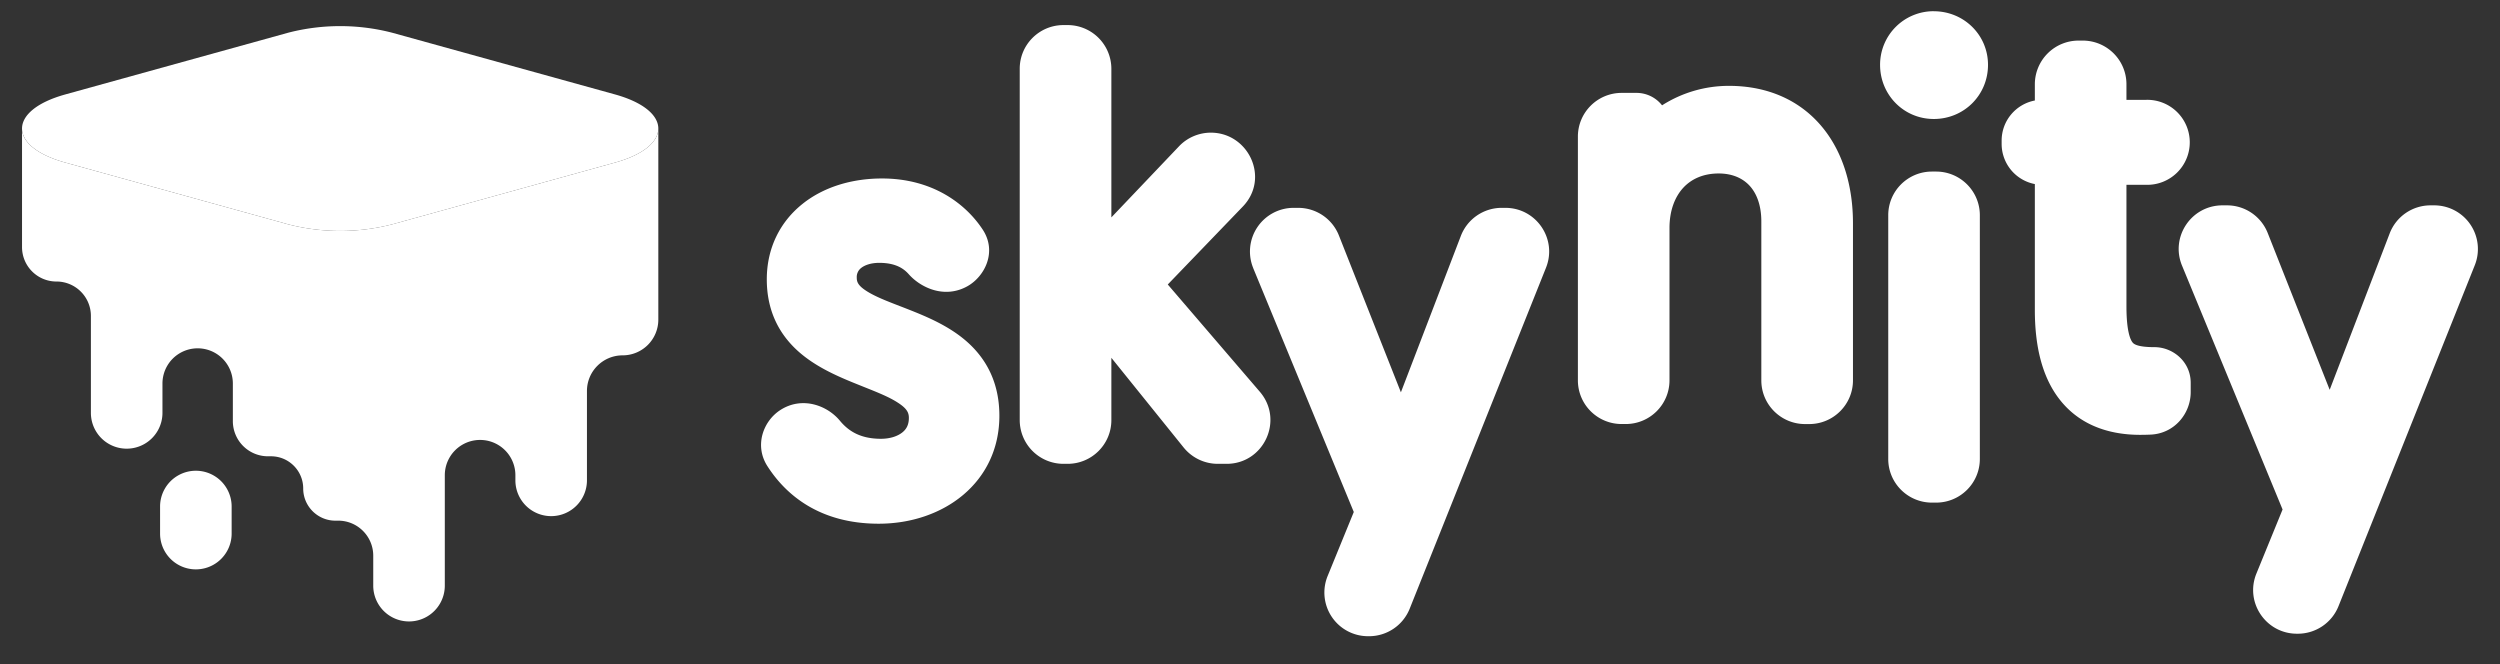
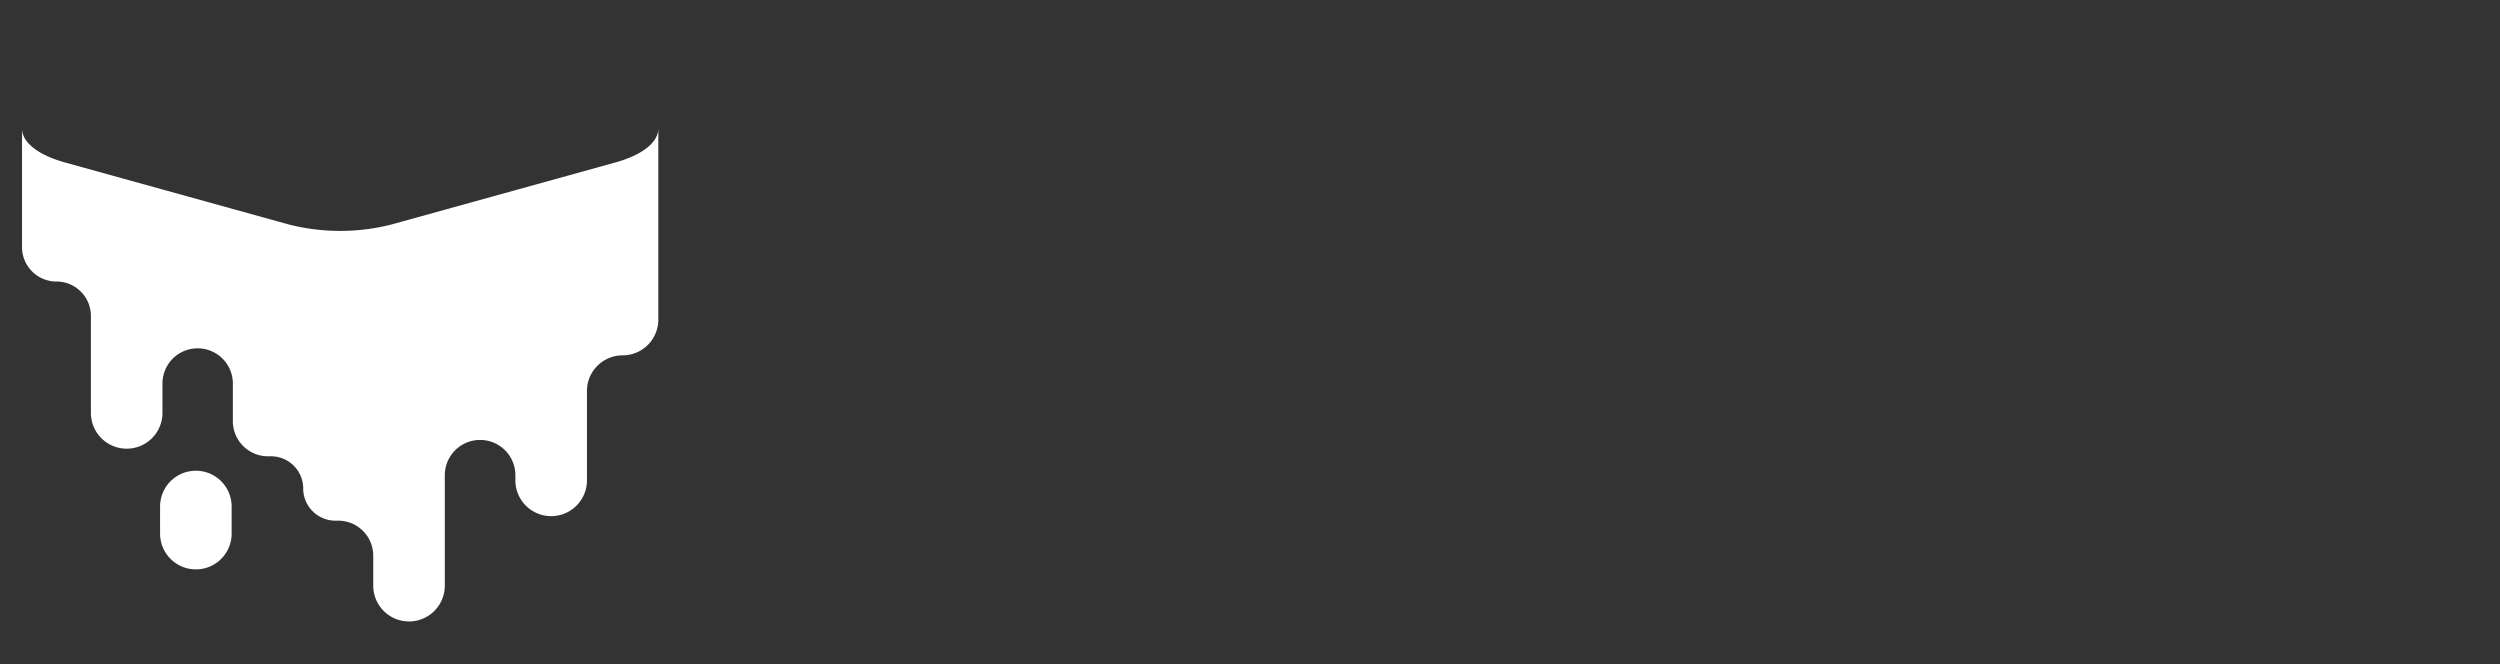
<svg xmlns="http://www.w3.org/2000/svg" width="64" height="17" fill="none">
  <rect width="100%" height="100%" fill="#333333" stroke="none" />
  <path fill="#fff" fill-rule="evenodd" d="M.565 3.26H.564v3.065c0 .487.394.882.881.882s.882.394.882.881v2.482a.916.916 0 0 0 1.832 0v-.752a.901.901 0 0 1 1.802 0v.963a.9.9 0 0 0 .9.9h.077c.455 0 .824.37.824.824 0 .455.37.824.824.824h.073c.495 0 .896.402.896.897v.767a.916.916 0 0 0 1.832 0v-2.827a.903.903 0 1 1 1.807 0v.131a.916.916 0 0 0 1.832 0V10.01c0-.505.409-.913.914-.913a.914.914 0 0 0 .913-.914V3.3c-.008.33-.378.66-1.11.862l-5.71 1.582a5.326 5.326 0 0 1-2.65 0l-5.71-1.582c-.74-.205-1.11-.539-1.11-.872l.002-.03Zm16.288.019v-.001ZM5.93 13.66a.916.916 0 0 1-1.832 0v-.693a.916.916 0 0 1 1.832 0v.693Z" clip-rule="evenodd" />
-   <path fill="#fff" d="M1.674 2.417c-1.48.41-1.48 1.336 0 1.746l5.71 1.582a5.326 5.326 0 0 0 2.65 0l5.709-1.582c1.48-.41 1.48-1.335 0-1.746L10.033.836a5.326 5.326 0 0 0-2.65 0l-5.71 1.581Z" />
-   <path fill="#fff" fill-rule="evenodd" d="M49.505.287A1.37 1.37 0 0 0 48.13 1.66c0 .767.606 1.386 1.375 1.386.775 0 1.388-.612 1.388-1.386 0-.767-.62-1.372-1.388-1.372Zm-.046 4.105c-.619 0-1.12.5-1.12 1.118v6.24c0 .617.502 1.117 1.12 1.117h.105c.619 0 1.12-.5 1.12-1.118V5.51c0-.617-.501-1.118-1.12-1.118h-.105ZM27.225.642c-.618 0-1.12.5-1.12 1.118v8.995a1.12 1.12 0 0 0 1.12 1.119h.106c.618 0 1.12-.5 1.12-1.119V9.16l1.851 2.297c.213.263.534.417.873.417h.226c.956 0 1.473-1.12.85-1.846l-2.356-2.745 1.92-1.994c.701-.728.146-1.893-.817-1.893-.304 0-.6.124-.813.347l-1.734 1.822V1.76A1.12 1.12 0 0 0 27.33.642h-.106Zm-6.692 4.587c.55-.445 1.28-.66 2.046-.66 1.307 0 2.151.66 2.576 1.305.38.574.05 1.204-.383 1.45-.587.333-1.2.043-1.507-.303-.126-.142-.331-.292-.756-.292-.223 0-.377.063-.462.13a.292.292 0 0 0-.114.25c0 .109.032.207.275.357.215.132.48.235.82.367.106.04.219.085.34.133.461.185 1.015.43 1.45.84.463.436.766 1.032.766 1.837 0 1.712-1.433 2.764-3.089 2.764-1.507 0-2.376-.733-2.851-1.476-.337-.528-.105-1.148.328-1.431.56-.365 1.205-.122 1.529.27.213.258.516.463 1.05.463.25 0 .437-.073.55-.164.1-.08.166-.191.166-.37 0-.13-.044-.238-.284-.392-.22-.143-.498-.254-.856-.397l-.293-.118c-.456-.187-1.006-.432-1.438-.834-.46-.428-.766-1.013-.766-1.807 0-.8.34-1.468.903-1.922Zm11.55 1.635a1.118 1.118 0 0 1 1.035-1.543h.116c.46 0 .873.28 1.042.707l1.587 4.015 1.535-4.004a1.12 1.12 0 0 1 1.046-.718h.094c.792 0 1.333.798 1.04 1.532l-3.49 8.73a1.12 1.12 0 0 1-1.04.704h-.024a1.118 1.118 0 0 1-1.037-1.54l.67-1.64-2.575-6.243Zm20.009-4.707a1.12 1.12 0 0 1 1.12-1.118h.105c.619 0 1.12.5 1.12 1.118v.399h.5a1.088 1.088 0 1 1 0 2.175h-.5v3.108c0 .657.105.869.162.934.029.033.119.114.554.114.472 0 .929.37.929.914v.237c0 .547-.413 1.06-1.025 1.088a6.08 6.08 0 0 1-.266.006c-.872 0-1.595-.293-2.076-.92-.458-.596-.623-1.4-.623-2.276V4.712a1.047 1.047 0 0 1-.85-1.027V3.6c0-.51.365-.935.85-1.027v-.417Zm4.803 3.1c-.797 0-1.339.807-1.035 1.543l2.574 6.243-.67 1.64c-.3.736.242 1.54 1.037 1.54h.024c.458 0 .87-.279 1.04-.703l3.49-8.731a1.118 1.118 0 0 0-1.04-1.532h-.093c-.464 0-.88.285-1.046.718L59.64 9.979l-1.587-4.015a1.12 1.12 0 0 0-1.042-.707h-.117Zm-14.347-2.56a3.176 3.176 0 0 1 1.715-.499c1.012 0 1.833.384 2.388 1.058.542.658.785 1.535.785 2.457v4.025c0 .617-.502 1.118-1.12 1.118h-.106c-.618 0-1.12-.5-1.12-1.118V5.67c0-.446-.137-.745-.313-.929-.175-.182-.434-.3-.779-.3-.397 0-.698.143-.903.362-.208.224-.356.569-.356 1.034v3.9c0 .617-.501 1.118-1.12 1.118h-.105c-.619 0-1.12-.5-1.12-1.118v-6.24c0-.618.502-1.119 1.12-1.119h.38a.83.83 0 0 1 .654.318Z" clip-rule="evenodd" />
</svg>